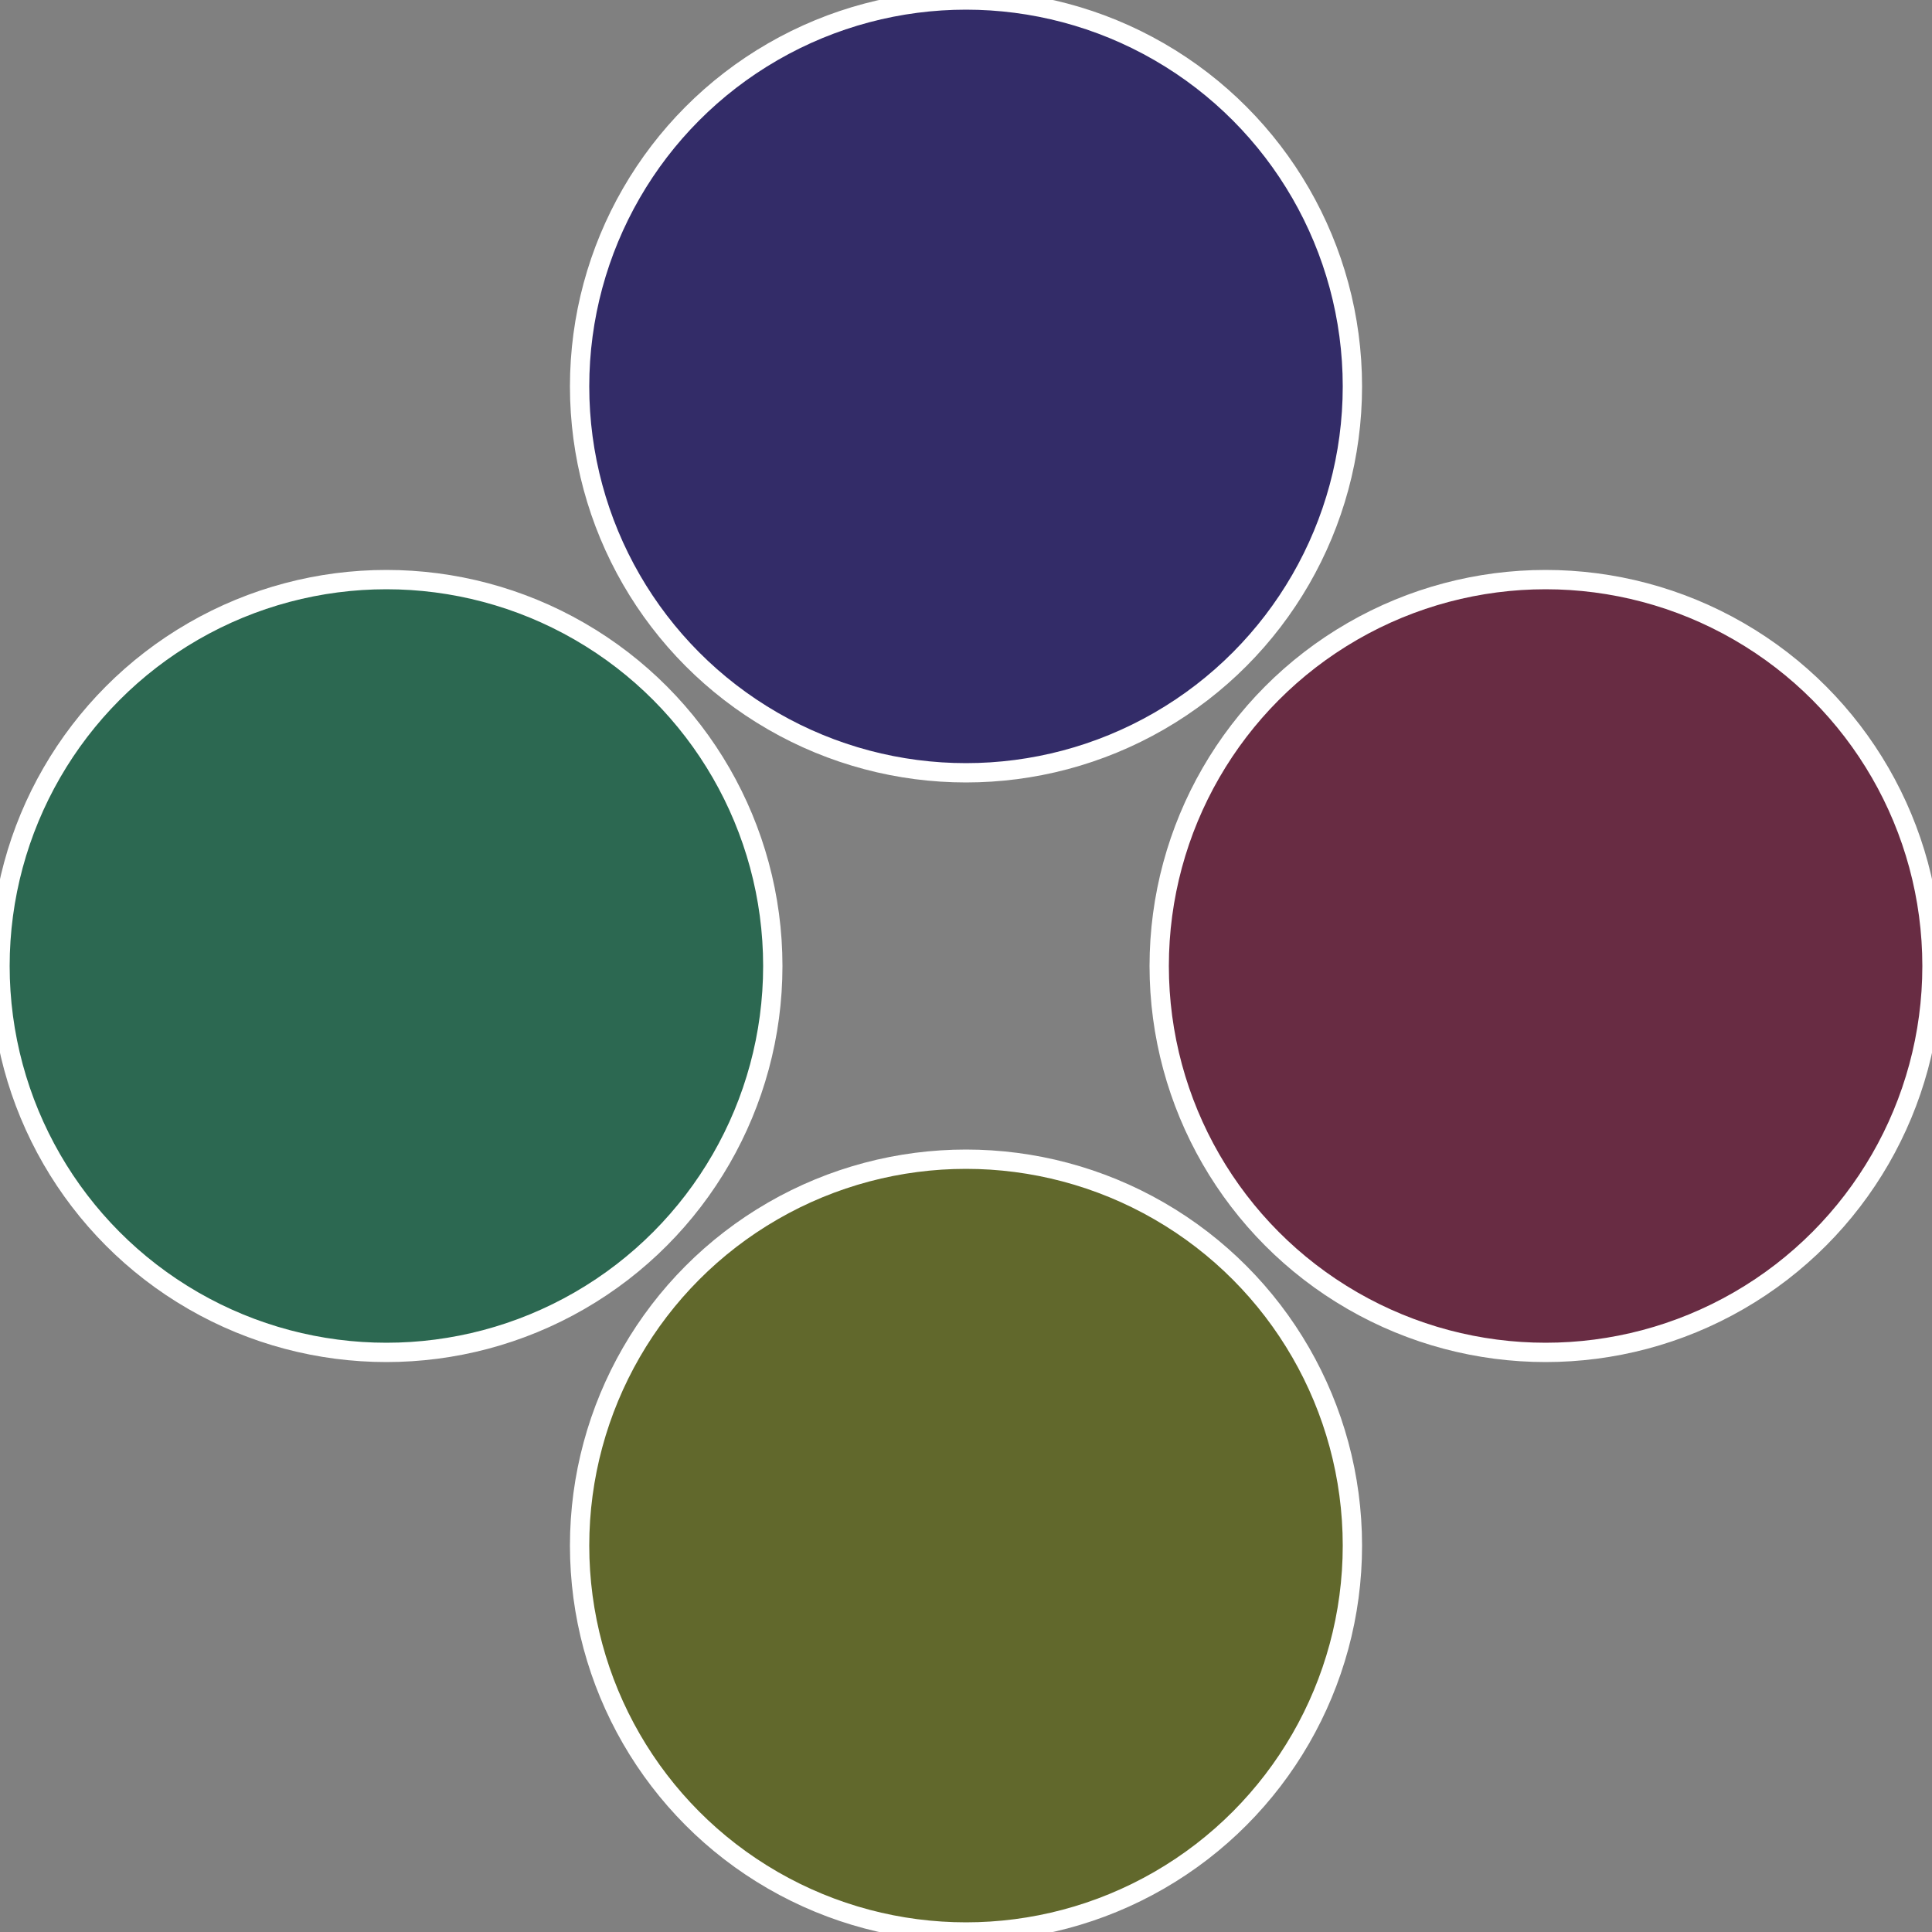
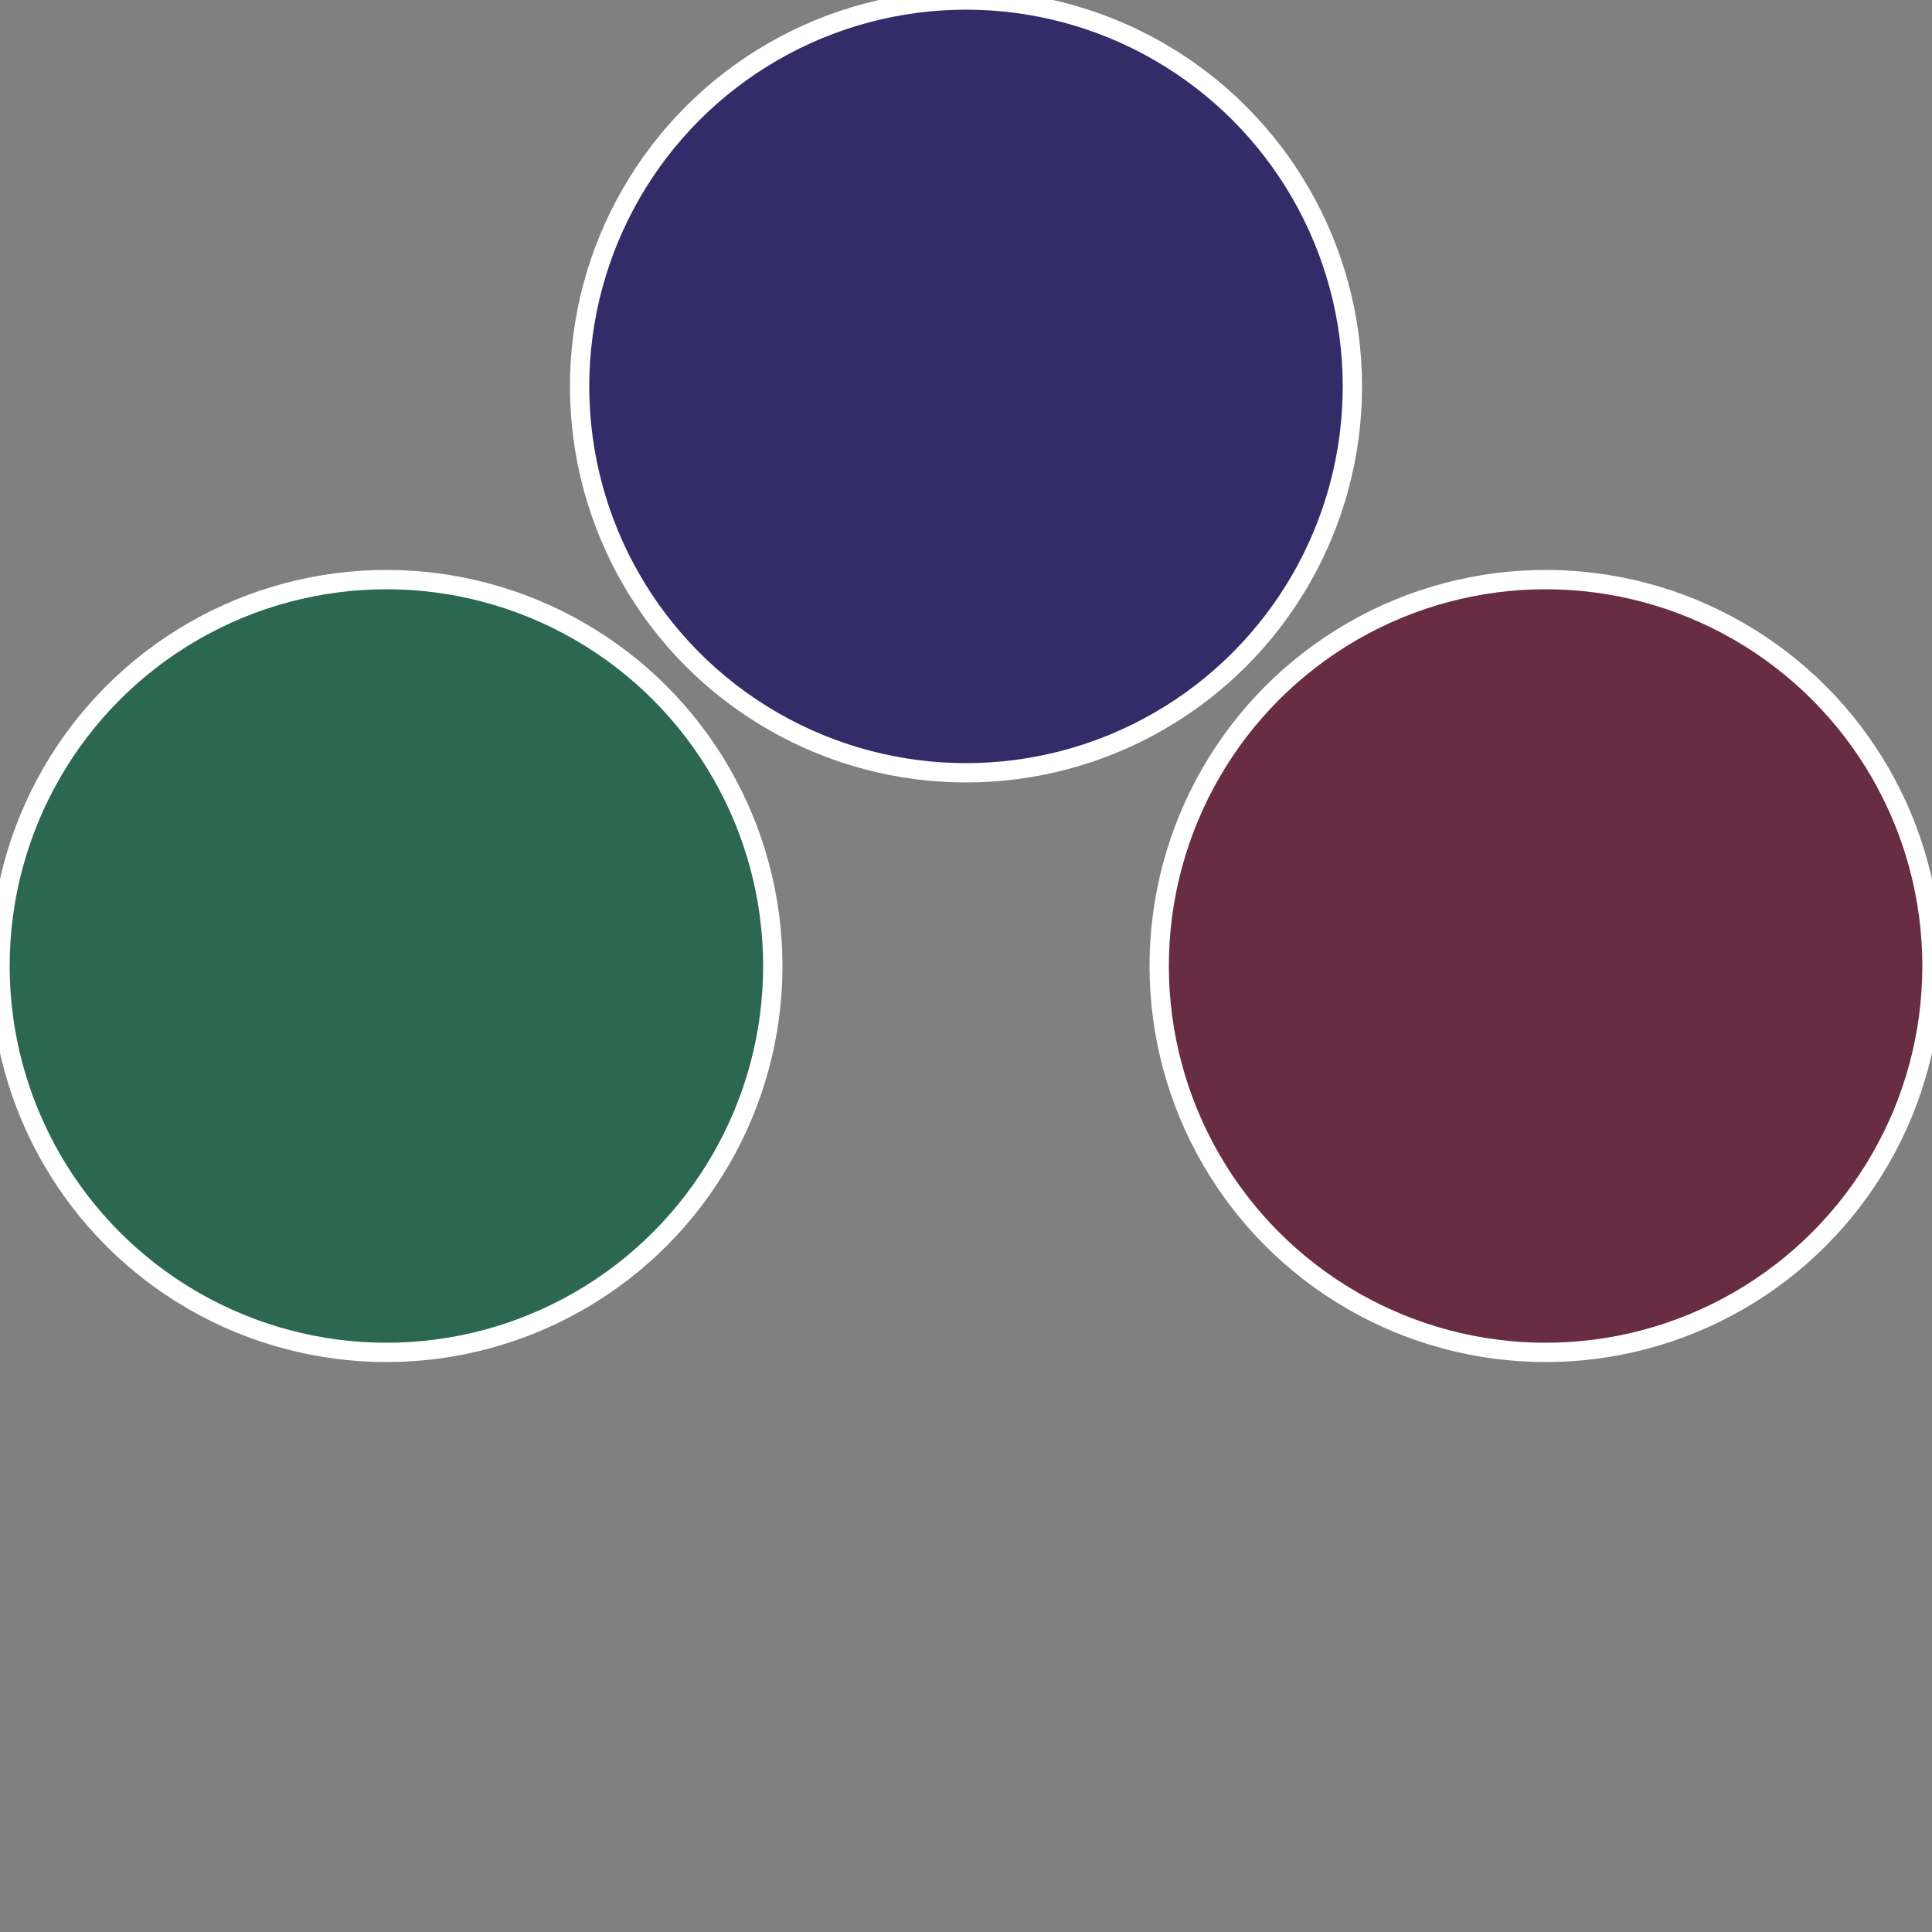
<svg xmlns="http://www.w3.org/2000/svg" width="500" height="500" viewBox="-1 -1 2 2">
  <rect x="-1" y="-1" width="2" height="2" fill="#808080" stroke="none" />
  <circle cx="0.6" cy="0" r="0.4" fill="#682c43" stroke="#fff" stroke-width="1%" />
-   <circle cx="3.6739403974421E-17" cy="0.6" r="0.4" fill="#61682c" stroke="#fff" stroke-width="1%" />
  <circle cx="-0.6" cy="7.3478807948841E-17" r="0.4" fill="#2c6851" stroke="#fff" stroke-width="1%" />
  <circle cx="-1.1021821192326E-16" cy="-0.6" r="0.4" fill="#332c68" stroke="#fff" stroke-width="1%" />
</svg>